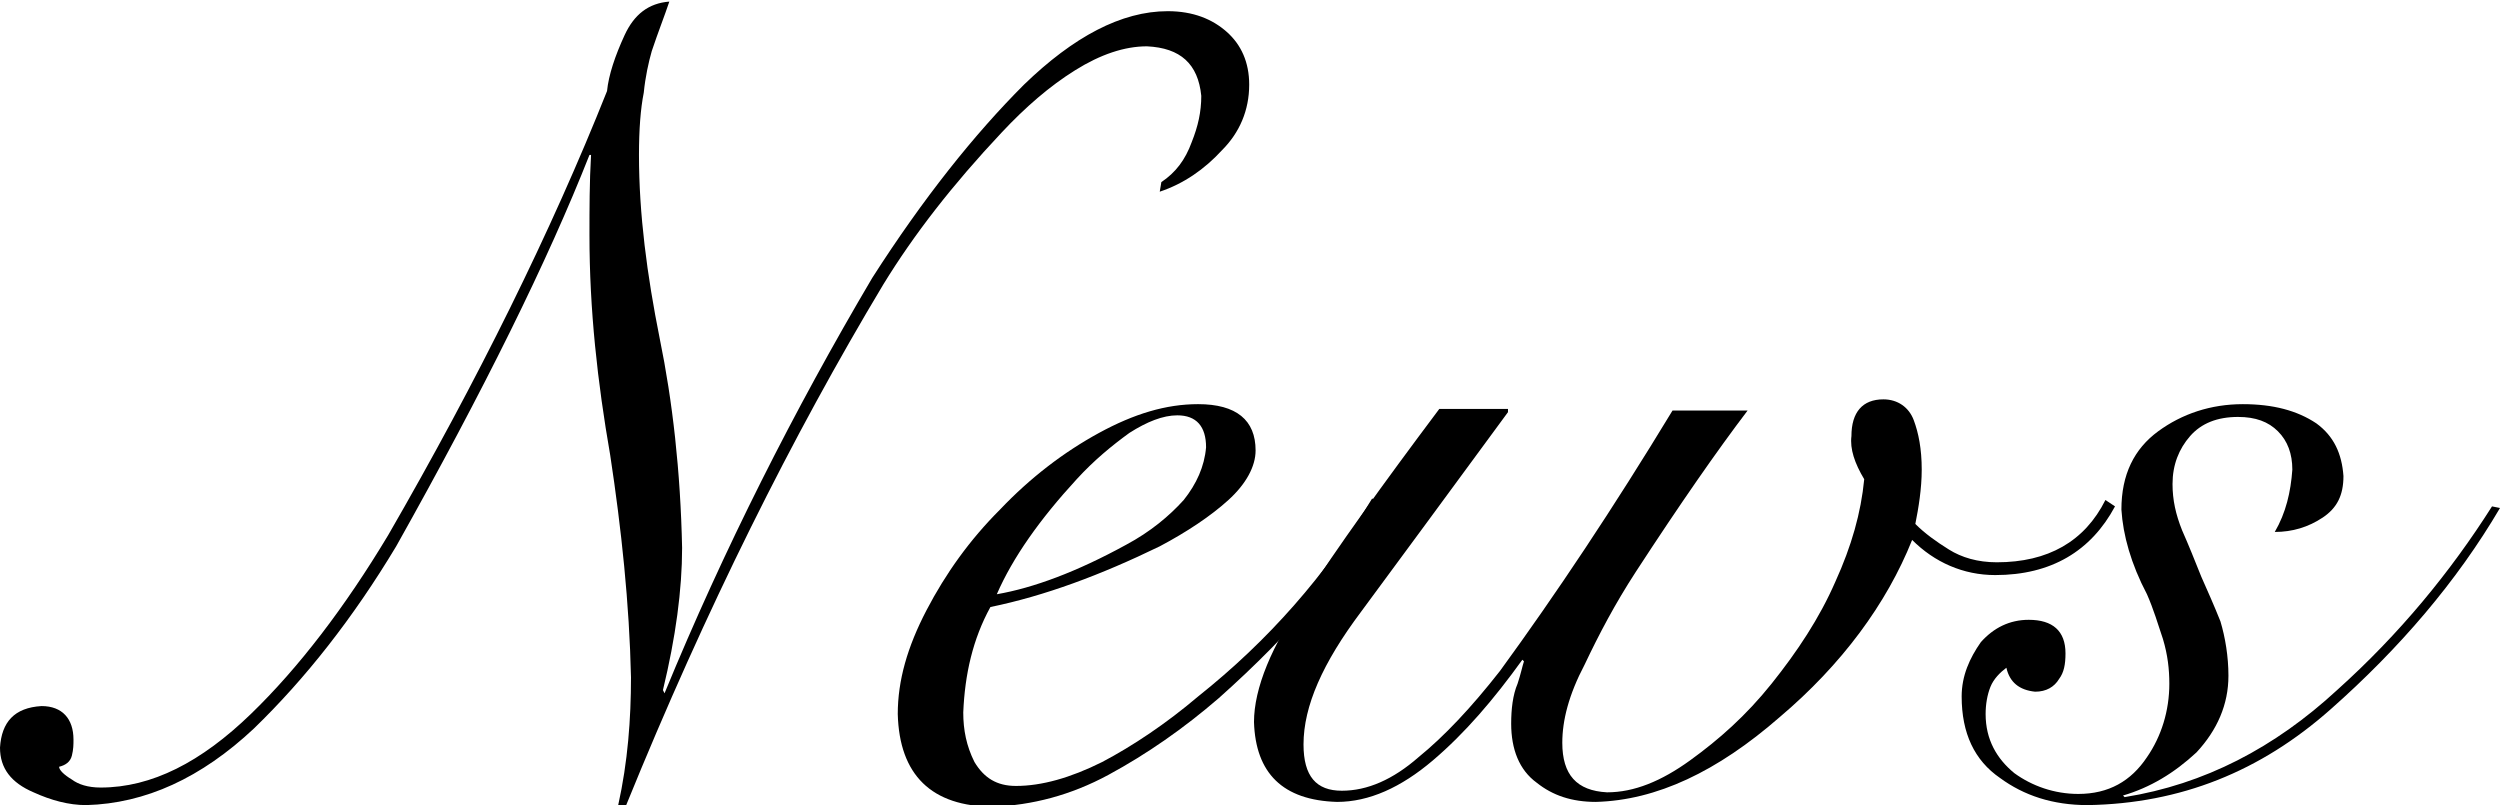
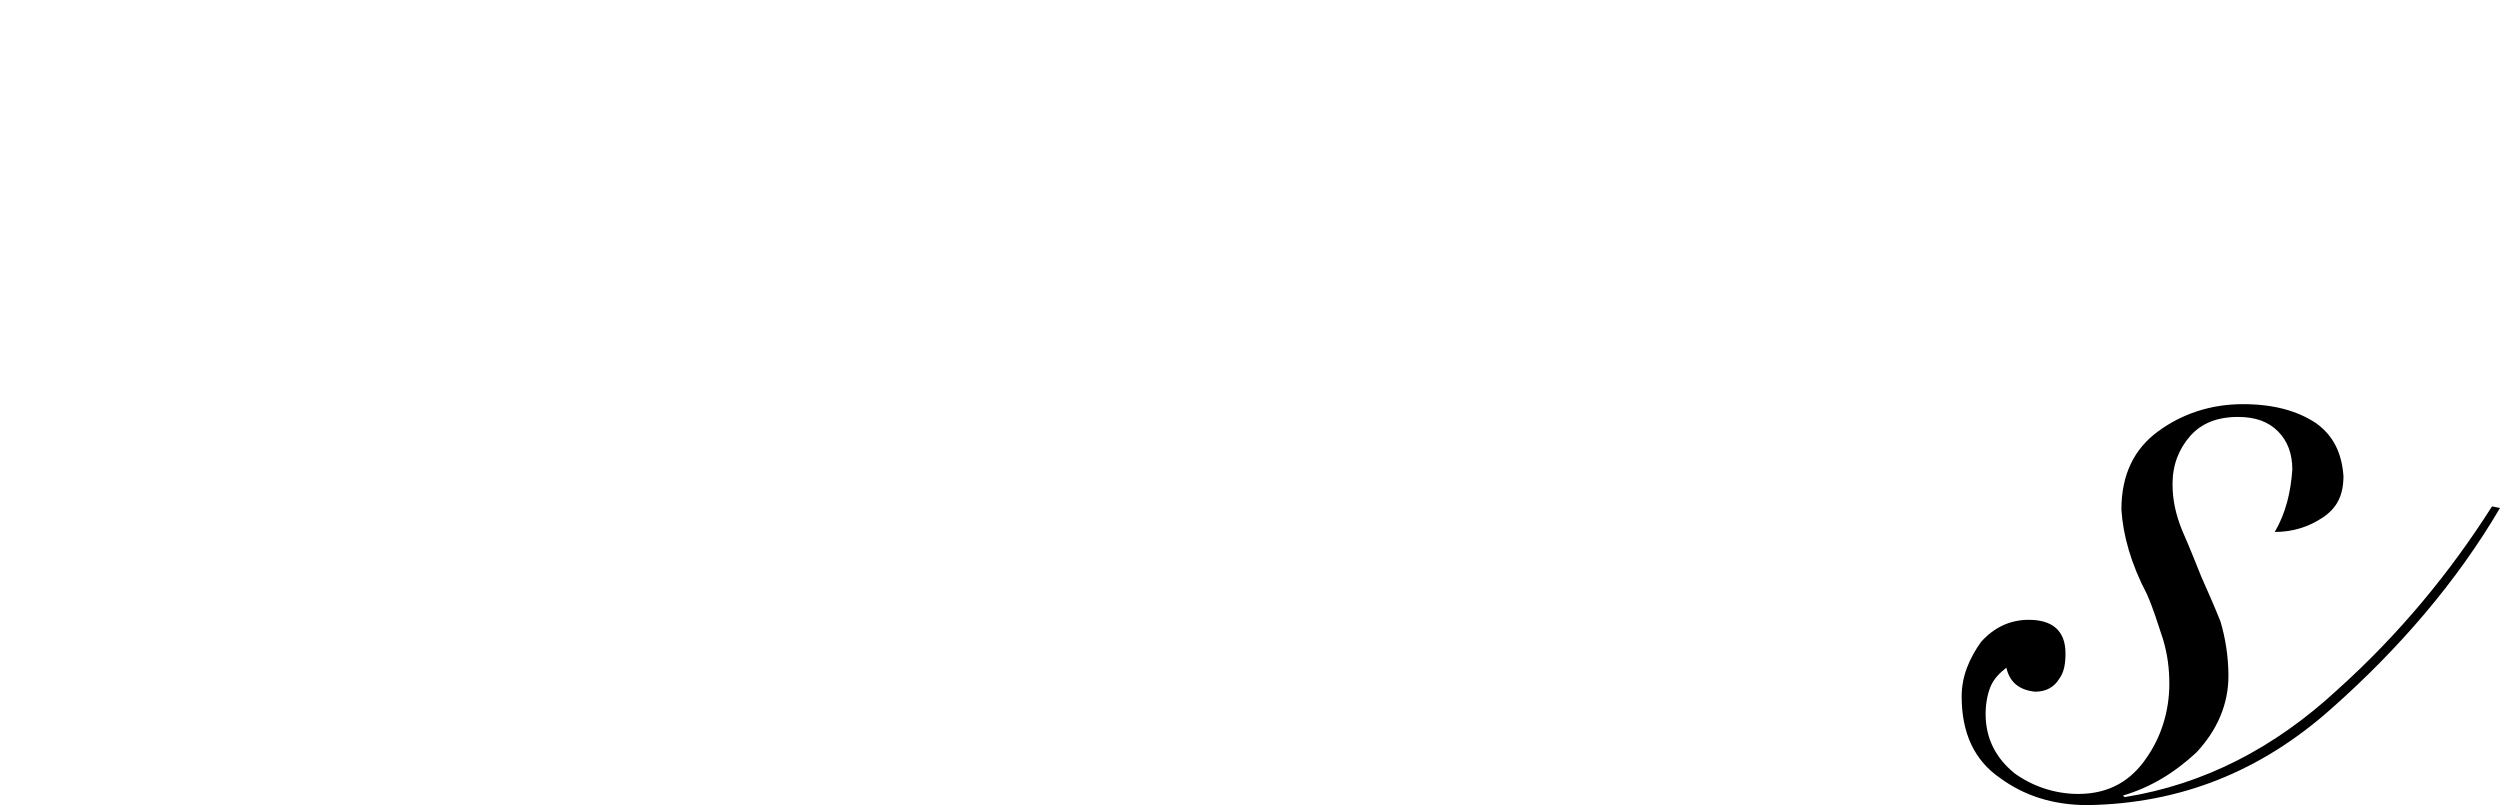
<svg xmlns="http://www.w3.org/2000/svg" version="1.1" id="レイヤー_1" x="0px" y="0px" viewBox="0 0 156.5 50.4" style="enable-background:new 0 0 156.5 50.4;" xml:space="preserve">
  <g>
-     <path d="M72.7,11.4c0.9-0.6,1.5-1.4,1.9-2.5c0.4-1,0.6-1.9,0.6-2.9C75,4,73.9,3,71.8,2.9c-1.4,0-2.9,0.5-4.5,1.5   c-1.6,1-3.1,2.3-4.6,3.9c-3.1,3.3-5.5,6.4-7.4,9.5c-5.7,9.5-11.1,20.3-16.1,32.6h-0.5c0.6-2.7,0.8-5.4,0.8-8   c-0.1-4.6-0.6-9.3-1.3-13.9c-0.8-4.6-1.3-9.1-1.3-13.8c0-1.6,0-3.3,0.1-5h-0.1c-2.6,6.6-6.6,14.7-12.1,24.5   c-2.7,4.5-5.7,8.3-8.9,11.4c-3.3,3.1-6.8,4.7-10.5,4.8c-1.1,0-2.2-0.3-3.3-0.8C0.7,49,0,48.1,0,46.8c0.1-1.6,0.9-2.5,2.6-2.6   c1.3,0,2,0.8,2,2.1c0,0.3,0,0.6-0.1,1c-0.1,0.4-0.4,0.6-0.8,0.7c0,0.2,0.3,0.5,0.8,0.8c0.4,0.3,1,0.5,1.8,0.5   c3.2,0,6.3-1.6,9.4-4.6c3-2.9,5.9-6.7,8.6-11.2c5.6-9.7,10.2-19,13.7-27.8c0.1-1,0.5-2.2,1.1-3.5c0.6-1.3,1.5-2,2.8-2.1   c-0.3,0.9-0.7,1.9-1.1,3.1c-0.2,0.7-0.4,1.6-0.5,2.6c-0.2,1-0.3,2.3-0.3,3.9c0,3.7,0.5,7.5,1.3,11.5c0.8,3.9,1.3,8.3,1.4,13.1   c0,2.6-0.4,5.6-1.2,8.9l0.1,0.2c3.7-9,8.1-17.7,13-26c3.2-5,6.4-9,9.5-12.1c3.1-3,6.1-4.6,9-4.6c1.6,0,2.8,0.5,3.7,1.3   c0.9,0.8,1.4,1.9,1.4,3.3c0,1.6-0.6,3-1.7,4.1c-1.1,1.2-2.4,2.1-3.9,2.6L72.7,11.4z" />
-     <path d="M86.4,31.7c-2.1,3.9-5.5,7.9-10.1,12c-2.2,1.9-4.5,3.5-6.9,4.8c-2.4,1.3-4.8,1.9-7.2,2c-3.9,0-5.9-2-6-5.8   c0-2.1,0.6-4.2,1.8-6.5c1.2-2.3,2.7-4.4,4.6-6.3c1.9-2,4-3.6,6.2-4.8c2.2-1.2,4.2-1.8,6.2-1.8c2.4,0,3.6,1,3.6,2.9   c0,1-0.6,2.1-1.7,3.1c-1.1,1-2.6,2-4.3,2.9C68.9,36,65.4,37.3,62,38c-1.1,2-1.6,4.2-1.7,6.6c0,1.1,0.2,2.1,0.7,3.1   c0.6,1,1.4,1.5,2.6,1.5c1.6,0,3.4-0.5,5.4-1.5c1.9-1,4-2.4,6-4.1c4.4-3.5,8-7.6,10.9-12.4L86.4,31.7z M75.5,28c0-1.3-0.6-2-1.8-2   c-0.9,0-1.9,0.4-3,1.1c-1.1,0.8-2.2,1.7-3.3,2.9c-2.3,2.5-4,4.9-5,7.2c2.3-0.4,5-1.4,8.1-3.1c1.5-0.8,2.7-1.8,3.6-2.8   C74.9,30.3,75.4,29.2,75.5,28z" />
-     <path d="M94.4,25.8c-3.9,5.3-6.9,9.4-9.2,12.5c-2.4,3.2-3.6,5.9-3.6,8.3c0,2,0.8,2.9,2.4,2.9c1.6,0,3.2-0.7,4.8-2.1   c1.6-1.3,3.3-3.1,5.1-5.4c3.5-4.8,7.1-10.2,10.8-16.3h4.7c-1.9,2.5-4.2,5.8-7,10.1c-1.3,2-2.3,3.9-3.2,5.8c-1,1.9-1.4,3.5-1.4,4.9   c0,2,0.9,3,2.8,3.1c1.7,0,3.4-0.7,5.2-2c1.8-1.3,3.5-2.8,5.1-4.8c1.6-2,3-4.1,4-6.4c1-2.2,1.6-4.3,1.8-6.4c-0.6-1-0.9-1.9-0.8-2.7   c0-1.5,0.7-2.3,2-2.3c0.9,0,1.6,0.5,1.9,1.3c0.3,0.8,0.5,1.8,0.5,3.1c0,1.2-0.2,2.4-0.4,3.4c0.6,0.6,1.3,1.1,2.1,1.6   c0.8,0.5,1.8,0.8,3,0.8c3.2,0,5.5-1.3,6.8-3.9l0.6,0.4c-1.5,2.8-4,4.3-7.5,4.3c-2,0-3.8-0.8-5.2-2.2c-1.6,4-4.4,7.8-8.3,11.1   c-3.9,3.4-7.7,5.2-11.5,5.3c-1.5,0-2.7-0.4-3.7-1.2c-1.1-0.8-1.6-2.1-1.6-3.7c0-0.9,0.1-1.8,0.4-2.5c0.2-0.6,0.3-1.1,0.4-1.4   l-0.1-0.1c-1.8,2.5-3.6,4.6-5.6,6.3c-2,1.7-4,2.6-6,2.6c-3.4-0.1-5.1-1.8-5.2-5c0-2.1,1.1-4.8,3.2-7.8c2-3.1,4.8-7,8.4-11.8H94.4z" />
    <path d="M156.5,31.8c-2.7,4.6-6.3,8.8-10.6,12.6c-4.4,3.9-9.4,5.9-15.2,6c-2.2,0-4-0.6-5.5-1.7c-1.6-1.1-2.4-2.8-2.4-5.1   c0-1.3,0.5-2.4,1.2-3.4c0.8-0.9,1.8-1.4,3-1.4c1.5,0,2.3,0.7,2.3,2.1c0,0.7-0.1,1.2-0.4,1.6c-0.3,0.5-0.8,0.8-1.5,0.8   c-1-0.1-1.6-0.6-1.8-1.5c-0.4,0.3-0.8,0.7-1,1.2c-0.2,0.5-0.3,1.1-0.3,1.7c0,1.6,0.7,2.8,1.8,3.7c1.1,0.8,2.5,1.3,4,1.3   c1.9,0,3.3-0.8,4.3-2.3c0.9-1.3,1.4-2.9,1.4-4.6c0-0.9-0.1-1.8-0.4-2.8c-0.3-0.9-0.6-1.9-1-2.8c-1-1.9-1.5-3.7-1.6-5.3   c0-2.2,0.8-3.8,2.3-4.9c1.5-1.1,3.3-1.7,5.3-1.7c1.9,0,3.4,0.4,4.6,1.2c1.1,0.8,1.6,1.9,1.7,3.3c0,1.2-0.4,2-1.3,2.6   c-0.9,0.6-1.9,0.9-3,0.9c0.7-1.2,1-2.5,1.1-3.9c0-1-0.3-1.8-0.9-2.4c-0.6-0.6-1.4-0.9-2.5-0.9c-1.3,0-2.3,0.4-3,1.2   c-0.7,0.8-1.1,1.8-1.1,3c0,1,0.2,1.9,0.6,2.9c0.4,0.9,0.8,1.9,1.2,2.9c0.4,0.9,0.8,1.8,1.2,2.8c0.3,1,0.5,2.2,0.5,3.4   c0,1.8-0.7,3.4-2,4.8c-1.4,1.3-2.9,2.2-4.6,2.7l0.1,0.1c5-0.8,9.4-3.1,13.3-6.7c3.9-3.5,7.1-7.4,9.7-11.5L156.5,31.8z" />
  </g>
</svg>